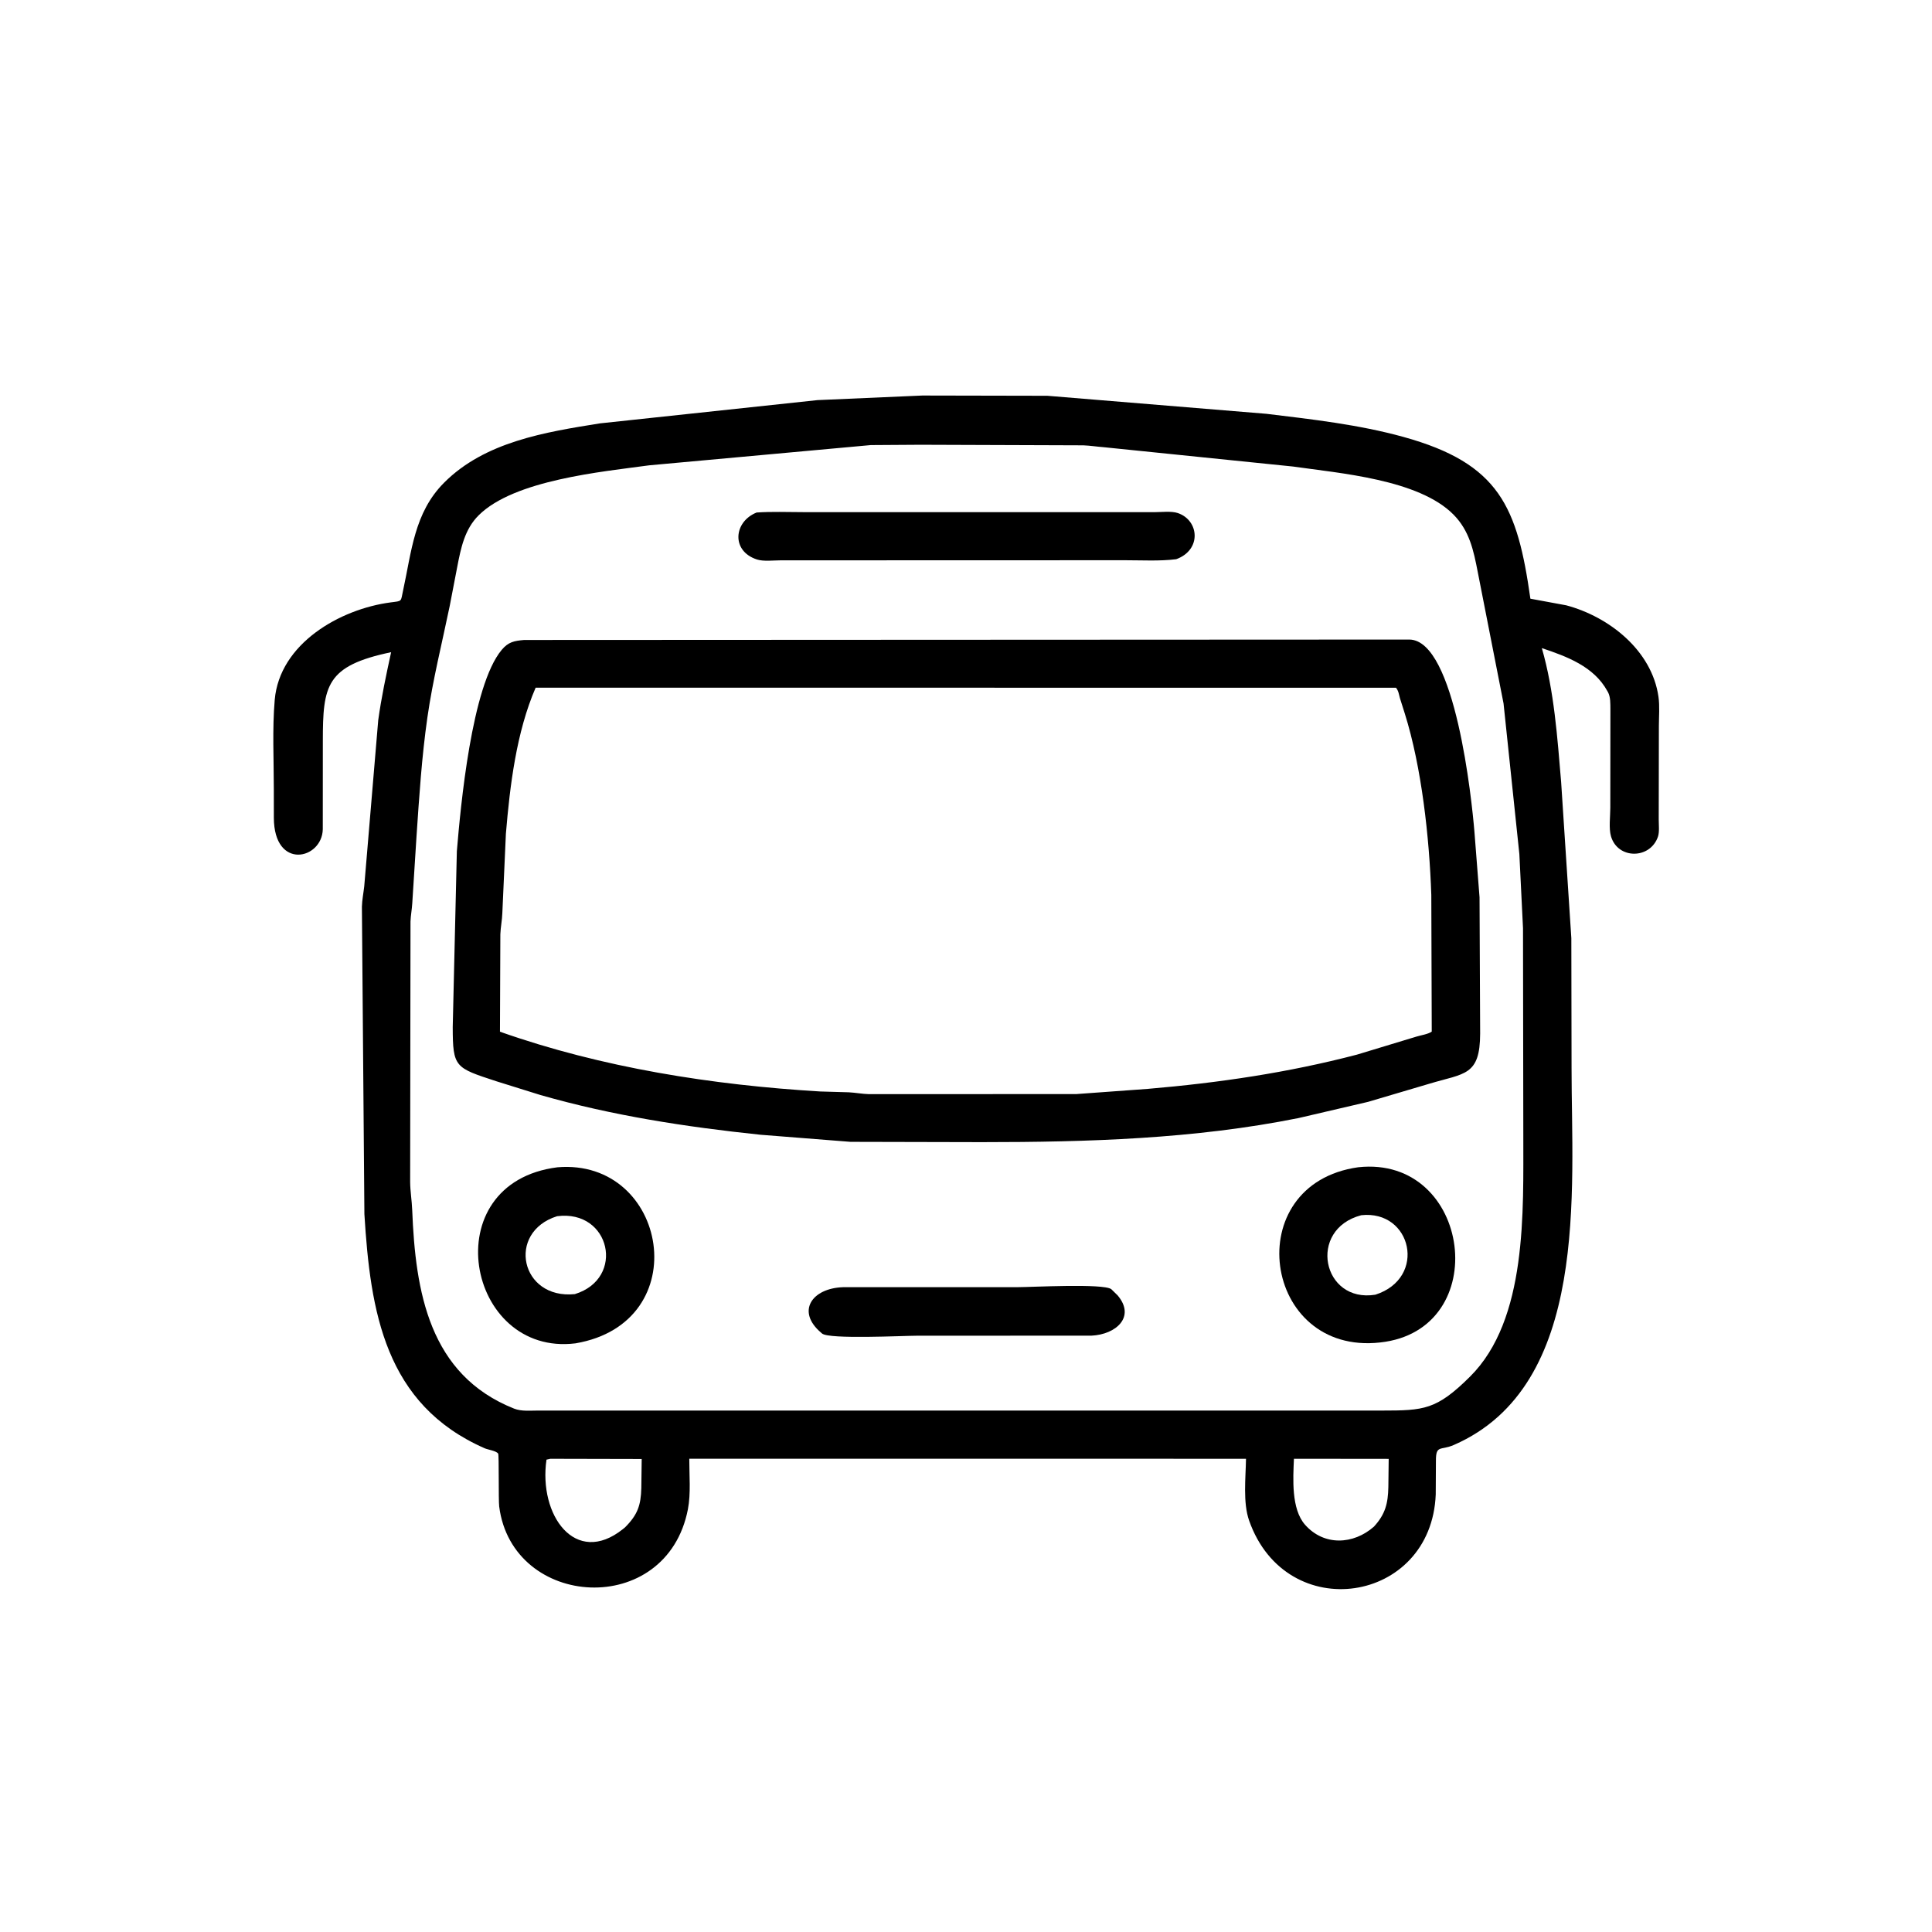
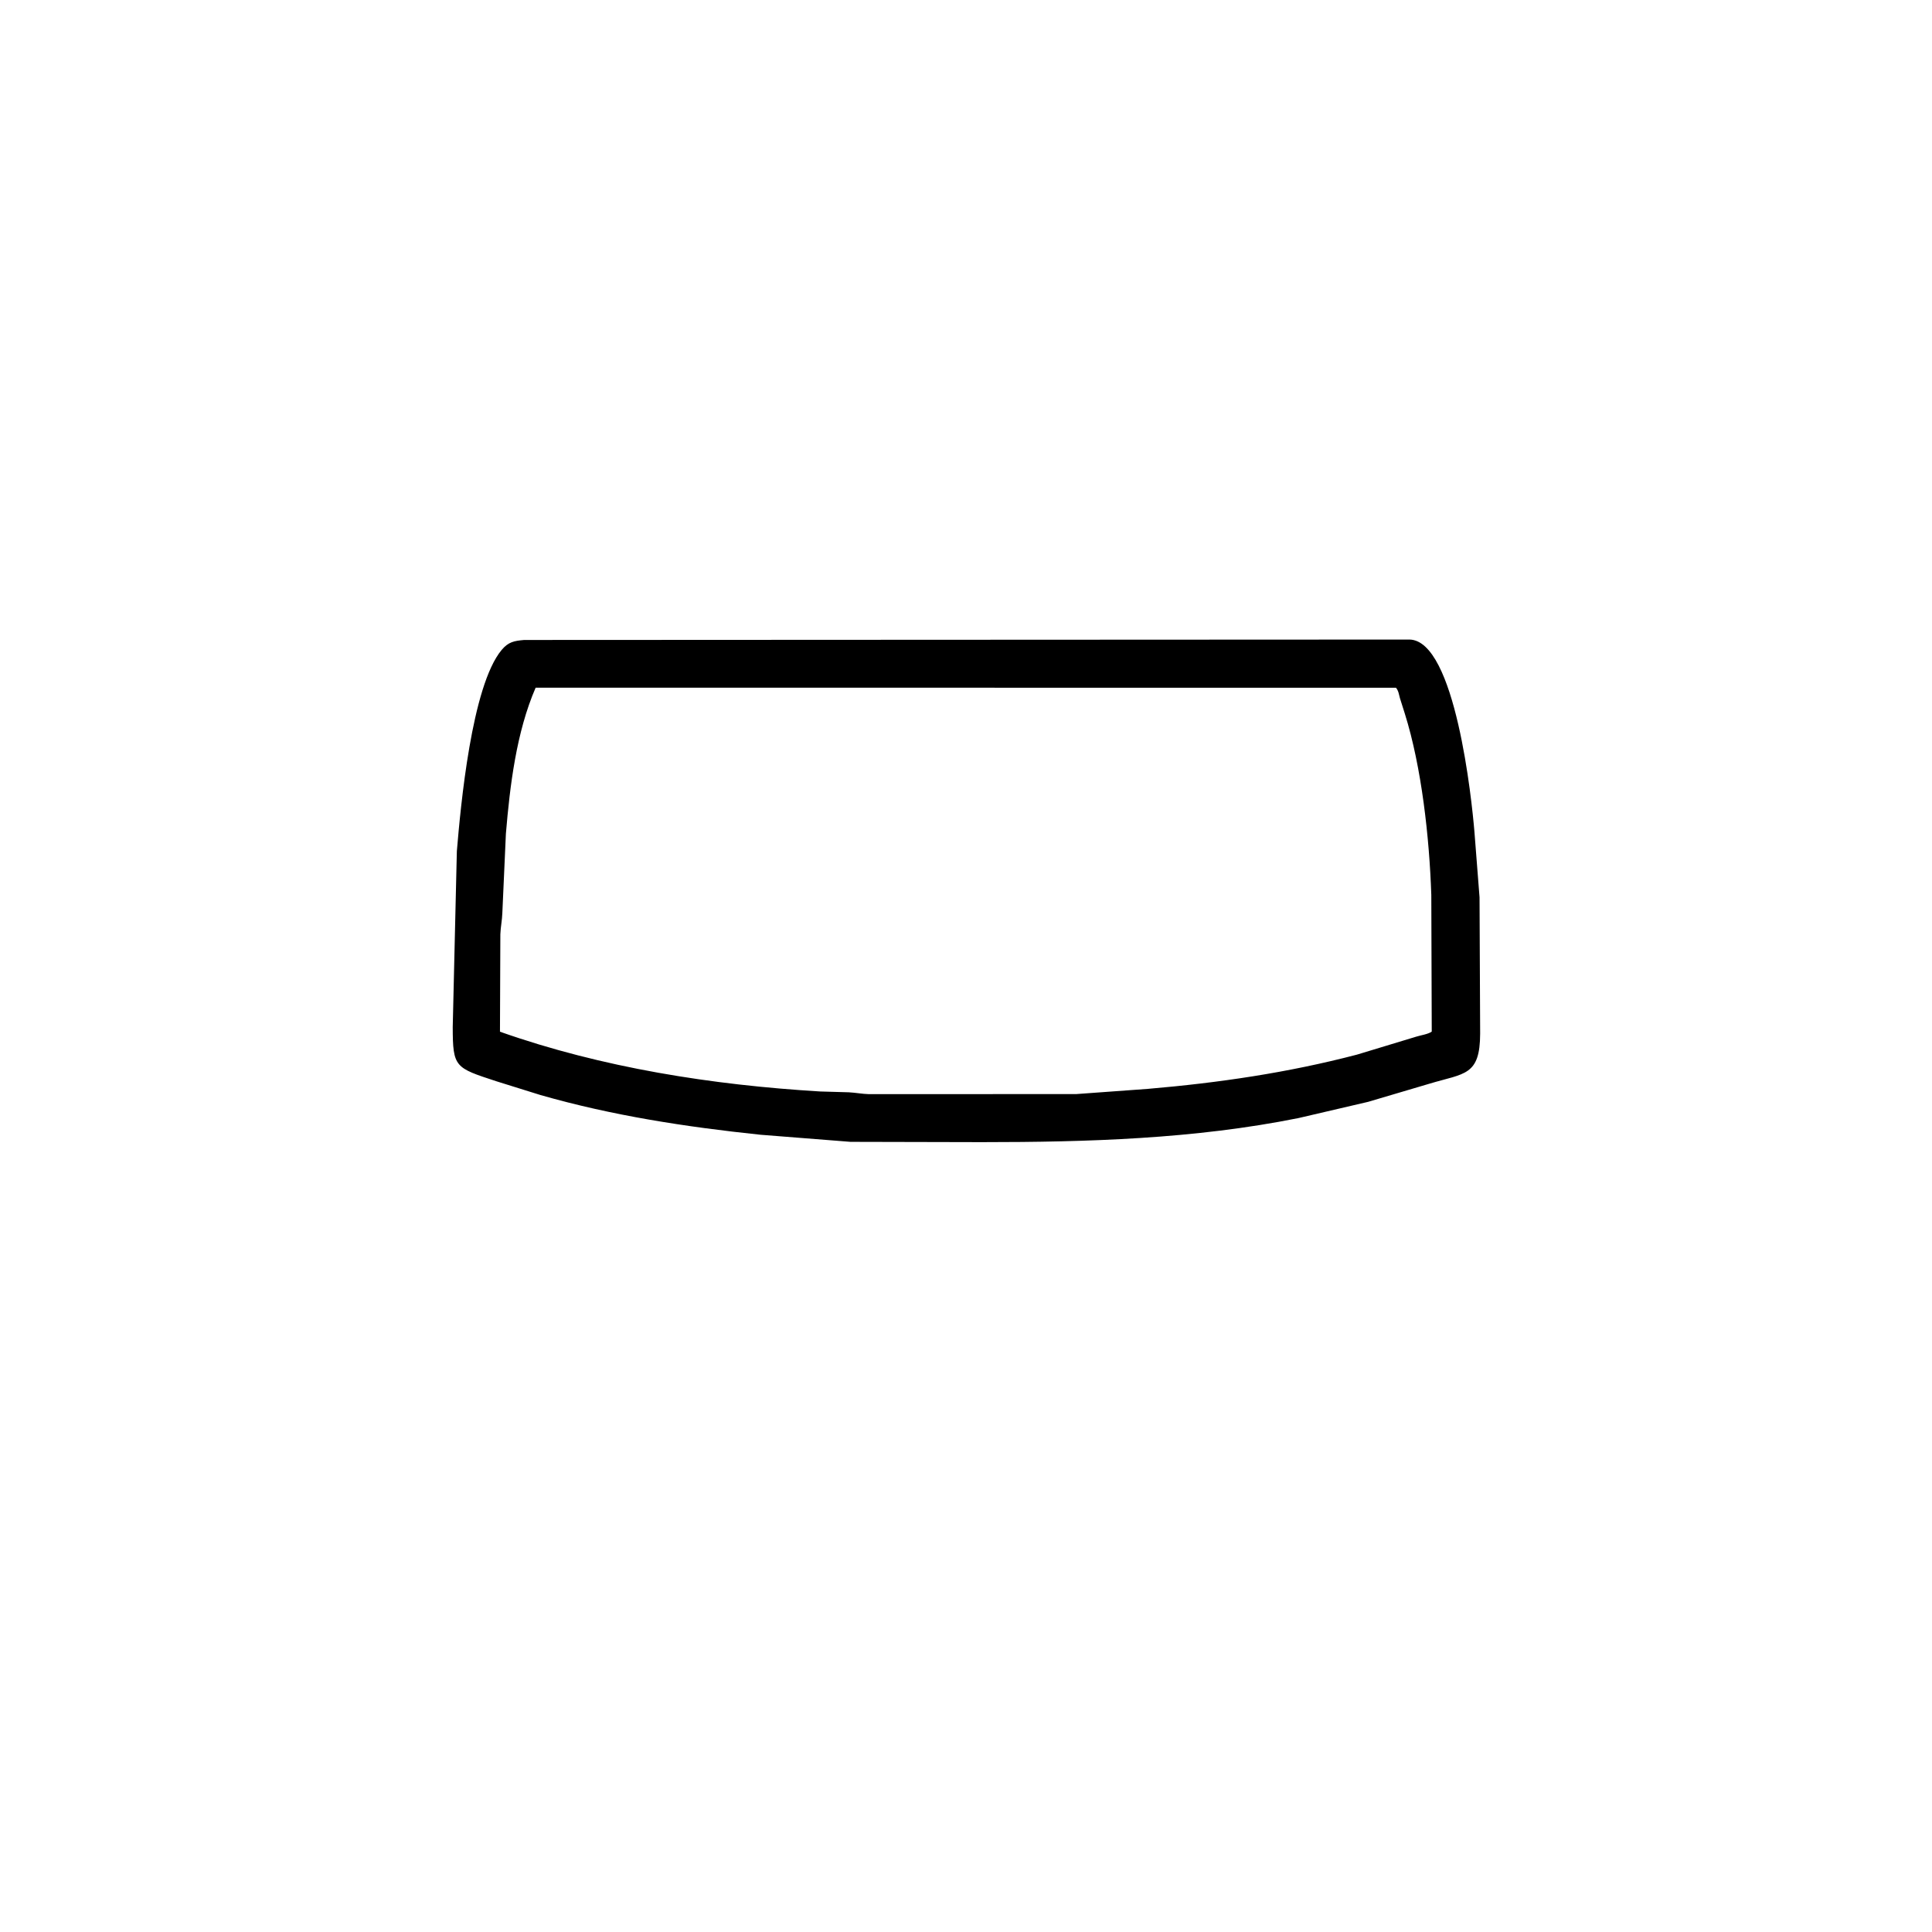
<svg xmlns="http://www.w3.org/2000/svg" version="1.1" style="display: block;" viewBox="0 0 2048 2048" width="640" height="640">
-   <path transform="translate(0,0)" fill="rgb(0,0,0)" d="M 1079.5 1546.33 L 730.672 1546.32 C 730.609 1563.36 732.447 1583.16 729.225 1599.81 C 706.736 1716.05 543.03 1705.8 529.162 1596.9 C 528.3 1590.12 529.083 1542.49 528.089 1540.93 C 526.214 1537.96 517.21 1536.74 513.864 1535.27 C 407.937 1488.84 392.596 1390.32 386.276 1287 L 383.633 961.171 C 383.852 953.749 385.29 946.827 386.108 939.5 L 400.932 763.5 C 404.286 739.071 409.382 715.407 414.608 691.355 C 345.481 705.82 342.253 726.689 342.228 785.482 L 342.166 879.052 C 341.463 911.139 290.46 922.814 290.292 866.818 L 290.262 836.44 C 290.277 805.256 288.56 772.988 291.212 741.967 C 296.321 682.215 360.391 645.599 414.11 638.57 C 426.739 636.918 424.619 638.155 427.275 626 C 436.332 584.537 439.065 543.589 470.576 511.856 C 513.825 468.305 577.925 458.051 636 448.791 L 866.506 424.14 L 977.765 419.276 L 1110.28 419.544 L 1342.47 438.656 C 1390.96 444.527 1440.34 450.081 1487.54 463.114 C 1589.79 491.351 1608.49 537.536 1622.28 634.646 L 1660.27 641.658 C 1705.85 653.792 1751.04 689.546 1758.04 738.57 C 1759.46 748.507 1758.5 759.56 1758.48 769.63 L 1758.32 868.725 C 1758.31 873.99 1759.19 881.973 1757.53 886.851 C 1749.31 911.025 1714.86 911.096 1707.71 886.487 C 1705.26 878.06 1706.97 865.456 1706.99 856.474 L 1707.09 751.802 C 1707.02 746.031 1707.31 738.941 1704.55 733.753 L 1703.83 732.5 C 1689.59 706.488 1660.97 695.911 1634.41 687.023 C 1647.54 732.547 1650.87 781.851 1654.86 828.884 L 1665.68 994.5 L 1665.92 1132.18 C 1665.85 1261.89 1685.51 1468.71 1541.16 1531.71 C 1527.08 1537.86 1522.12 1531.32 1522.14 1548.36 L 1521.94 1584.12 C 1517.4 1700.15 1363.61 1723.73 1324.16 1612 C 1317.41 1592.87 1320.5 1566.65 1320.82 1546.36 L 1079.5 1546.33 z M 975.664 471.463 L 923.103 471.806 L 688.234 493.255 C 637.896 500.135 545.012 508.732 507.315 546.33 C 492.565 561.042 488.558 580.918 484.738 600.687 L 476.71 642.38 C 468.561 681.767 458.765 720.611 453.055 760.5 C 447.055 802.424 444.379 844.381 441.517 886.572 L 437.023 957.5 C 436.646 963.959 435.399 970.29 435.145 976.781 L 434.775 1252.69 C 434.845 1262.77 436.561 1272.56 436.955 1282.6 C 440.359 1369.31 454.811 1457.34 545.031 1493.22 C 552.779 1496.3 562.53 1495.22 570.741 1495.24 L 1074.5 1495.28 L 1464.83 1495.25 C 1509.37 1495.21 1522.66 1494.63 1558.22 1459.35 C 1619.38 1398.68 1614.61 1283.58 1614.77 1202.48 L 1614.45 983.957 L 1610.58 905.329 L 1593.82 745.683 L 1566.48 606.377 C 1562.05 583.496 1557.73 562.671 1540.76 545.492 C 1503.81 508.08 1419.72 501.64 1370.77 494.553 L 1170 474.048 C 1162.76 473.509 1155.68 472.358 1148.38 472.072 L 975.664 471.463 z M 583.322 1546.37 L 579.296 1547.3 C 570.722 1606.18 609.928 1660.94 660.167 1621.03 L 662.598 1619.04 C 675.968 1605.63 679.358 1595.62 679.822 1577.34 L 680.227 1546.59 L 583.322 1546.37 z M 1371.63 1546.35 C 1370.73 1567.24 1368.63 1599.58 1383.42 1616.3 C 1403.51 1639.02 1434.65 1637.48 1456.43 1618.3 C 1468.53 1605.11 1471.35 1593.66 1471.71 1576.35 L 1472.07 1546.46 L 1371.63 1546.35 z" />
-   <path transform="translate(0,0)" fill="rgb(0,0,0)" d="M 1246.83 592.78 C 1229.23 594.981 1210.5 593.859 1192.75 593.873 L 827.428 593.98 C 820.149 593.975 809.449 595.328 802.5 593.103 C 774.795 584.232 777.674 552.99 802.066 543.282 C 818.266 542.169 834.939 542.884 851.181 542.885 L 1223.38 542.934 C 1230.58 542.942 1241.68 541.544 1248.54 543.867 C 1271.17 551.531 1274.06 582.922 1246.83 592.78 z" />
  <path transform="translate(0,0)" fill="rgb(0,0,0)" d="M 1450.22 1168.01 L 1376.45 1185.2 C 1266.33 1207.36 1152.79 1210.71 1040.86 1210.72 L 901.589 1210.4 L 806.059 1202.87 C 727.312 1194.61 649.137 1182.63 572.91 1160.77 L 526 1146.13 C 482.405 1131.8 479.975 1131.62 479.911 1088.72 L 484.281 902.356 C 488.264 854.627 499.911 727.103 531.761 688.969 C 538.93 680.385 545.054 679.338 555.64 678.394 L 1494.2 677.951 C 1542.82 678.956 1560.24 848.76 1562.94 881.5 L 1568.37 951.203 L 1569.02 1095.54 C 1568.9 1140.6 1552.44 1137.58 1515.52 1148.69 L 1450.22 1168.01 z M 567.8 728.96 C 547.302 776.274 540.534 832.839 536.266 883.802 L 532.5 967.875 C 532.257 975.427 530.66 982.803 530.397 990.398 L 529.984 1093.65 C 638.193 1131.85 755.206 1150.18 869.5 1157.01 L 899.727 1157.88 C 906.861 1158.26 913.866 1159.62 921.049 1159.85 L 1140.99 1159.76 L 1216.43 1154.28 C 1291.92 1147.84 1364.96 1137.16 1438.38 1117.97 L 1501.32 1098.89 C 1506.11 1097.38 1513.7 1096.37 1517.71 1093.56 L 1517.24 948.686 C 1515.19 887.953 1507.06 813.434 1489.12 756.321 L 1484 740.14 C 1482.87 736.12 1482.57 732.388 1479.81 729.045 L 567.8 728.96 z" />
-   <path transform="translate(0,0)" fill="rgb(0,0,0)" d="M 610.019 1424.01 C 494.372 1438.28 459.612 1253.97 590.939 1237.37 C 707.979 1227.58 738.745 1402.14 610.019 1424.01 z M 590.501 1289.24 C 536.601 1306.23 551.731 1377.71 609.35 1371.81 C 663.285 1355.28 647.167 1281.84 590.501 1289.24 z" />
-   <path transform="translate(0,0)" fill="rgb(0,0,0)" d="M 1463.01 1423.07 C 1338.23 1437.12 1312.83 1255.16 1439.73 1237.34 C 1559.91 1224.27 1583.84 1410.04 1463.01 1423.07 z M 1442.98 1288.18 C 1385.6 1303.26 1401.75 1381.61 1457.97 1372.43 C 1513.16 1354.67 1496.53 1282.3 1442.98 1288.18 z" />
-   <path transform="translate(0,0)" fill="rgb(0,0,0)" d="M 1157.03 1415.85 L 972.305 1415.91 C 957.77 1415.91 879.006 1419.92 871.438 1413.61 L 870.5 1412.78 C 843.812 1390.28 860.435 1365.64 893.572 1364.48 L 1078.23 1364.46 C 1093.24 1364.46 1169.7 1360.29 1178.01 1366.58 L 1184.76 1373.19 C 1204.04 1396.03 1182.96 1414.63 1157.03 1415.85 z" />
</svg>